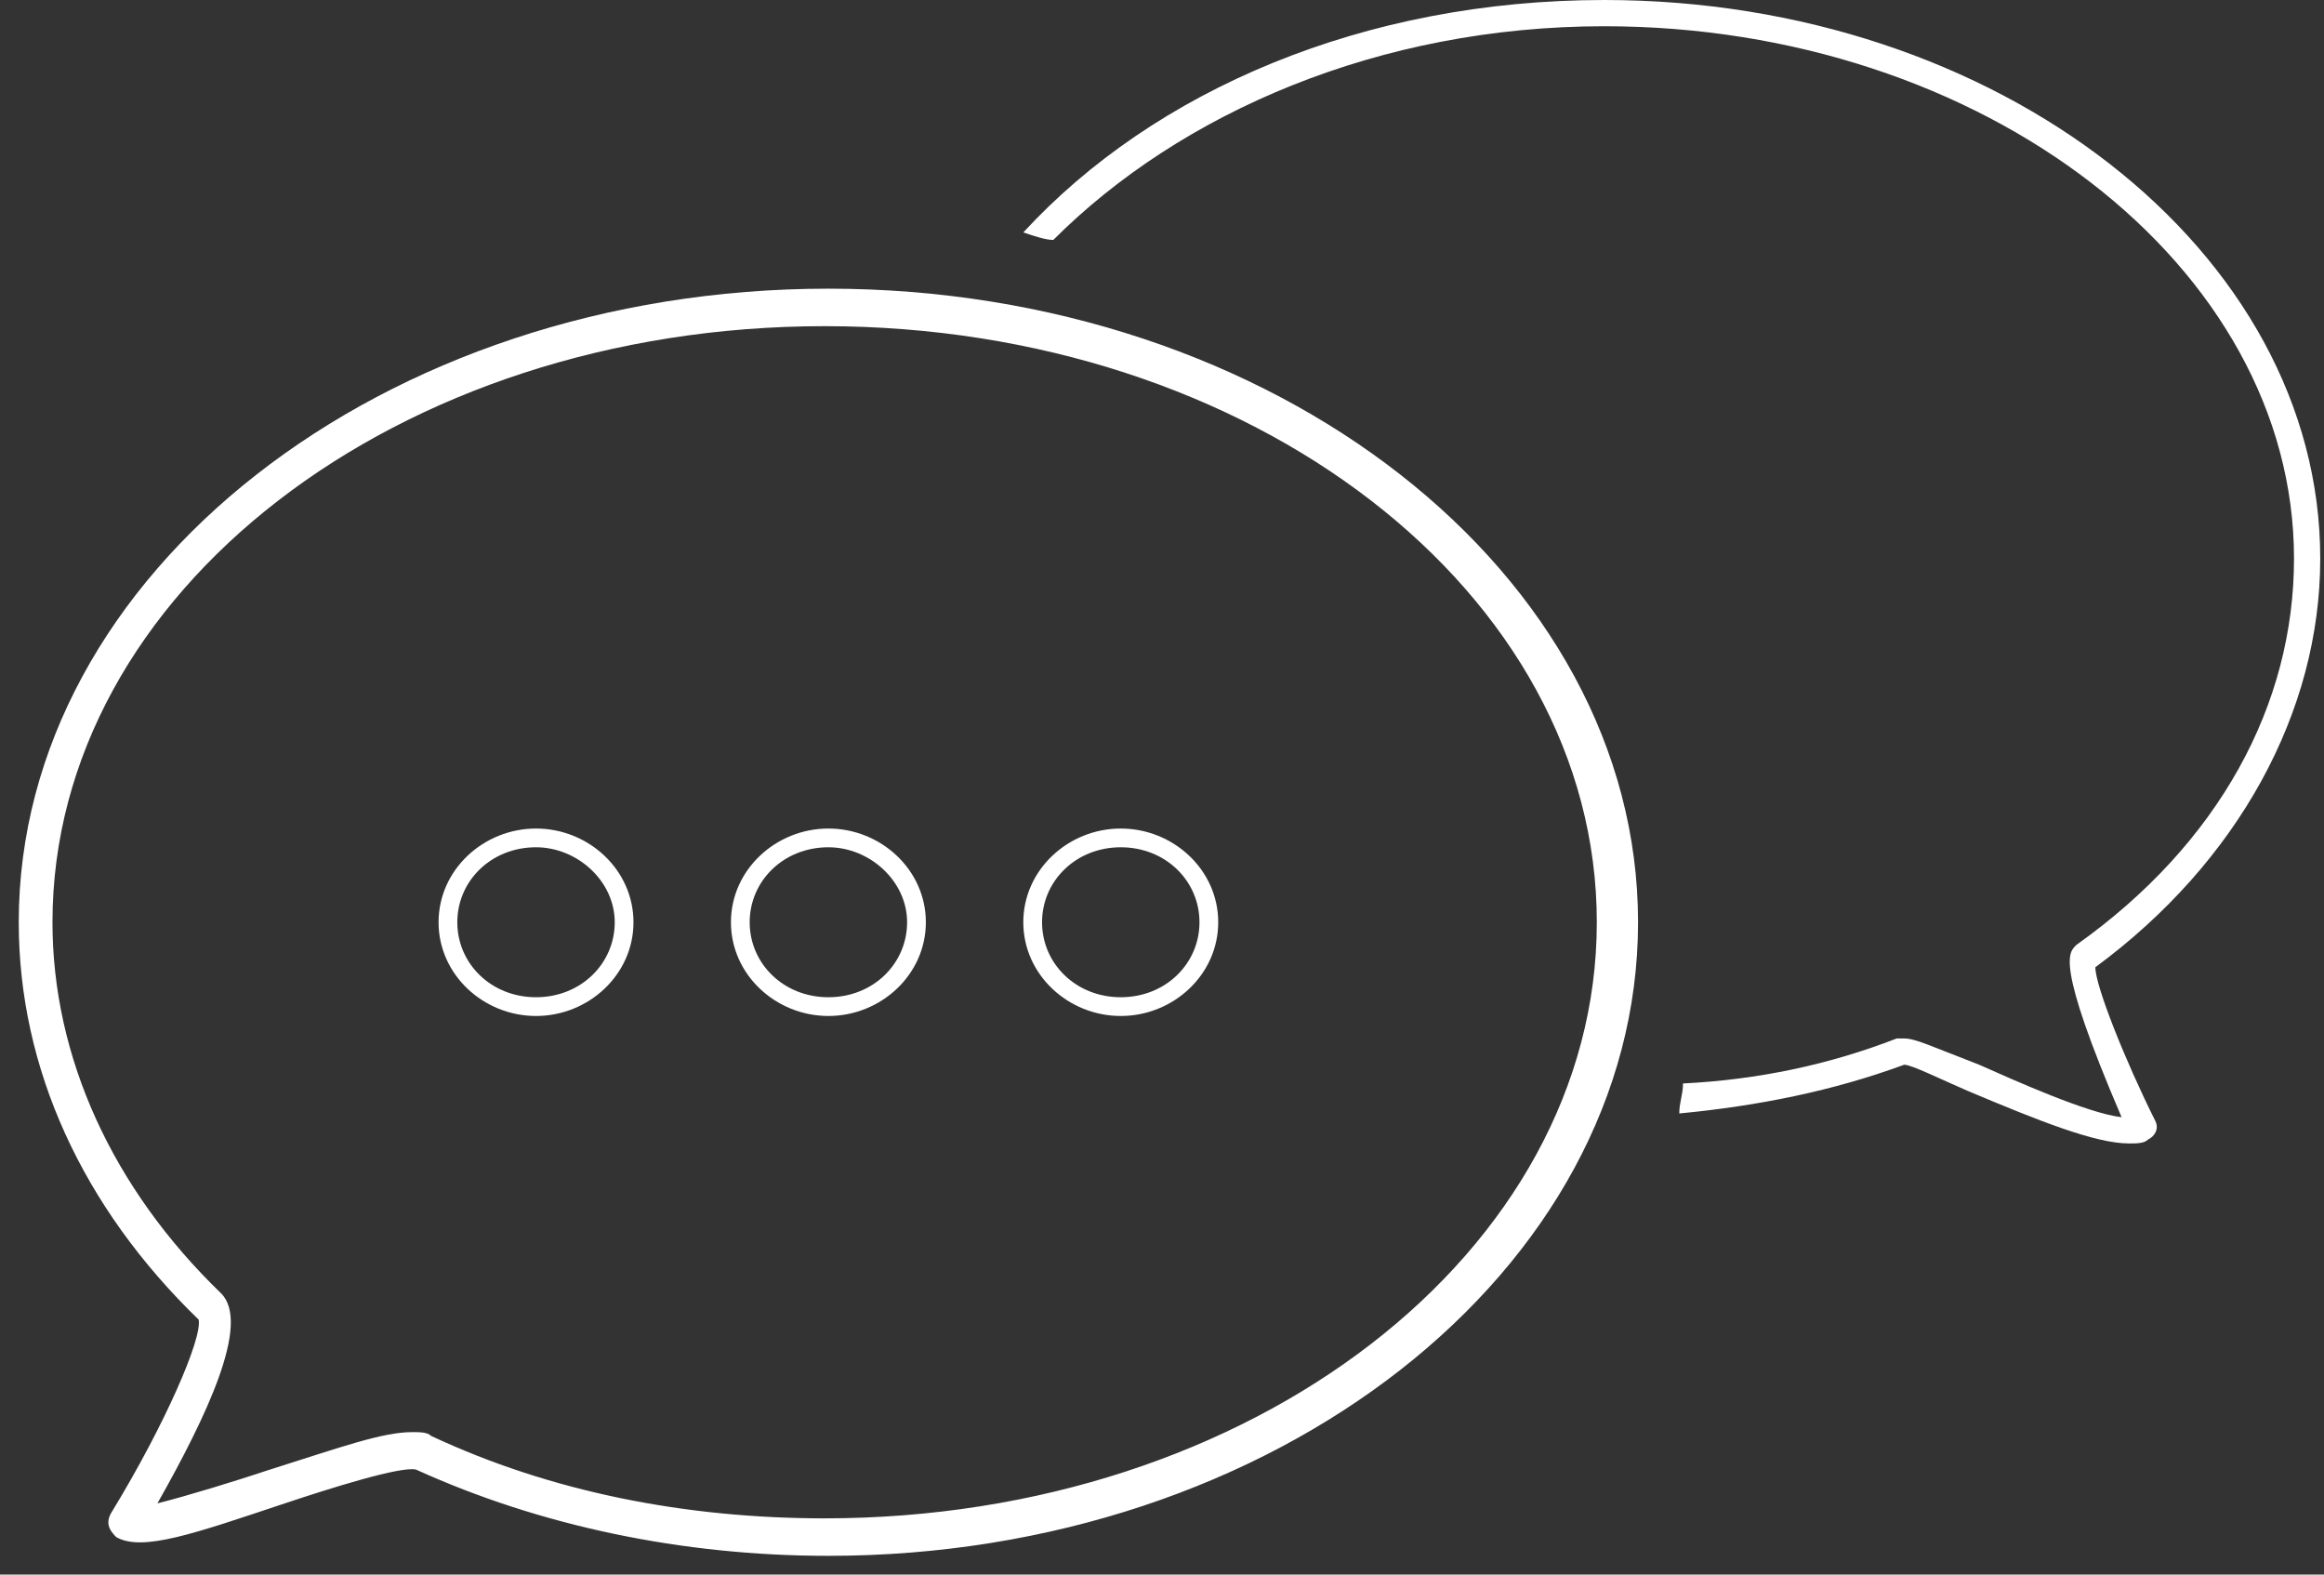
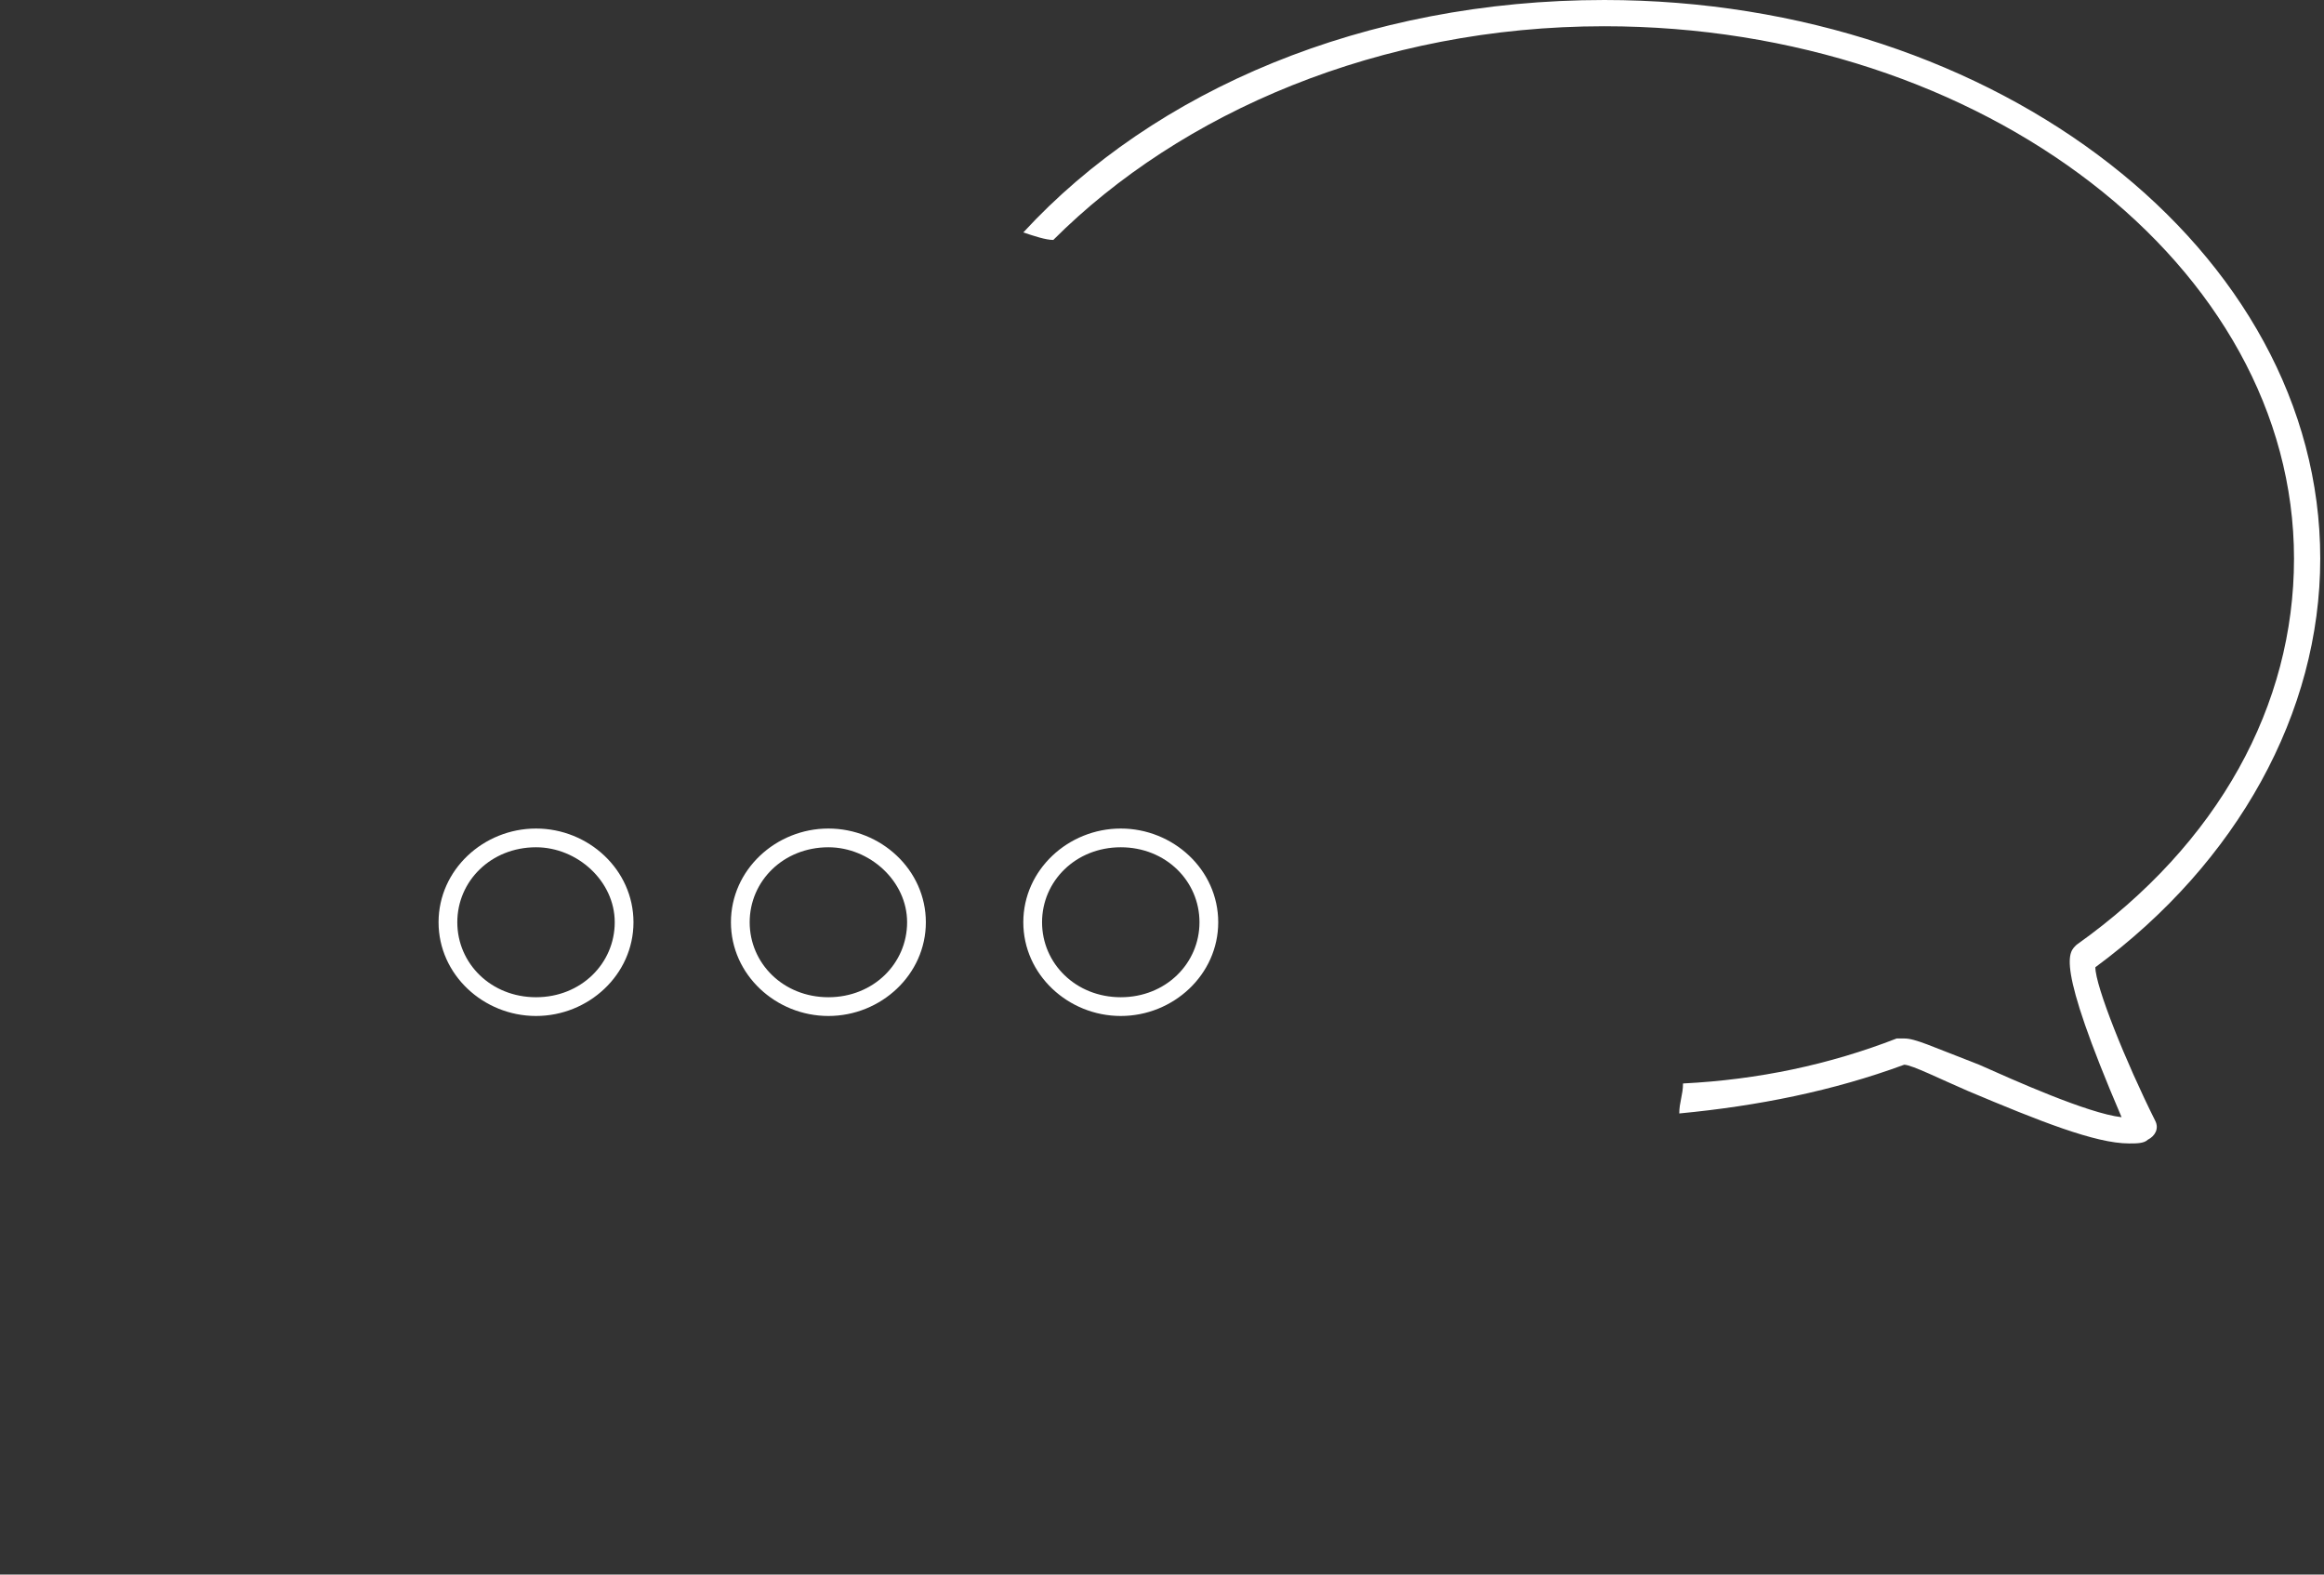
<svg xmlns="http://www.w3.org/2000/svg" version="1.1" id="Réteg_1" x="0px" y="0px" viewBox="0 0 62 42" style="enable-background:new 0 0 62 42;" xml:space="preserve">
  <rect x="0" y="0" width="62" height="42" fill="#333333" stroke="none" />
  <style type="text/css">
	.st0{fill:#FFFFFF;}
	.st1{fill-rule:evenodd;clip-rule:evenodd;fill:#FFFFFF;}
</style>
  <g>
    <g>
      <g transform="translate(-319 -6231) translate(320 5810)">
        <g>
          <g>
-             <path class="st0" d="M21.1,462.5c-3.9,0-7.7-0.8-11-2.3c-0.4-0.1-2.3,0.5-3.5,0.9c-2.4,0.8-3.8,1.3-4.5,0.9       c-0.2-0.2-0.3-0.4-0.1-0.7c1.4-2.3,2.4-4.6,2.3-5.1c-3.1-3-4.8-6.7-4.8-10.6c0-9.3,9.7-16.9,21.6-16.9       c11.9,0,21.6,7.6,21.6,16.9v0C42.7,454.9,33,462.5,21.1,462.5z M10,459.2c0.2,0,0.4,0,0.5,0.1c3.2,1.5,6.8,2.2,10.5,2.2       c11.4,0,20.6-7.1,20.6-15.9c0-8.8-9.2-15.9-20.6-15.9s-20.6,7.1-20.6,15.9c0,3.6,1.6,7.1,4.5,9.9c0.8,0.8-0.4,3.3-1.7,5.6       c0.8-0.2,2.1-0.6,3-0.9C8.1,459.6,9.2,459.2,10,459.2z" />
            <path class="st1" d="M54.9,446.8c3.8-2.8,6-6.8,6-10.9c0-8.2-8.6-14.9-19.1-14.9c-6.4,0-12,2.4-15.5,6.2       c0.3,0.1,0.6,0.2,0.8,0.2c3.4-3.4,8.7-5.7,14.7-5.7c10.1,0,18.4,6.4,18.4,14.2c0,3.9-2,7.6-5.8,10.3c-0.2,0.2-0.6,0.4,1.2,4.6       c-0.9-0.1-2.9-1-3.8-1.4c-1.3-0.5-1.7-0.7-2-0.7c-0.1,0-0.1,0-0.2,0c-1.8,0.7-3.7,1.1-5.7,1.2c0,0.3-0.1,0.5-0.1,0.8       c2.1-0.2,4.1-0.6,6-1.3c0.2,0,1,0.4,1.7,0.7c1.9,0.8,3.4,1.4,4.3,1.4c0.2,0,0.4,0,0.5-0.1c0.2-0.1,0.3-0.3,0.2-0.5       C55.7,449.3,54.9,447.3,54.9,446.8" />
            <path class="st0" d="M28.9,448.1c-1.4,0-2.6-1.1-2.6-2.5c0-1.4,1.2-2.5,2.6-2.5s2.6,1.1,2.6,2.5       C31.5,447,30.3,448.1,28.9,448.1z M28.9,443.6c-1.2,0-2.1,0.9-2.1,2c0,1.1,0.9,2,2.1,2c1.2,0,2.1-0.9,2.1-2       C31,444.5,30.1,443.6,28.9,443.6z M21.1,448.1c-1.4,0-2.6-1.1-2.6-2.5c0-1.4,1.2-2.5,2.6-2.5c1.4,0,2.6,1.1,2.6,2.5       C23.7,447,22.5,448.1,21.1,448.1z M21.1,443.6c-1.2,0-2.1,0.9-2.1,2c0,1.1,0.9,2,2.1,2s2.1-0.9,2.1-2       C23.2,444.5,22.2,443.6,21.1,443.6z M13.3,448.1c-1.4,0-2.6-1.1-2.6-2.5c0-1.4,1.2-2.5,2.6-2.5s2.6,1.1,2.6,2.5       C15.9,447,14.7,448.1,13.3,448.1z M13.3,443.6c-1.2,0-2.1,0.9-2.1,2c0,1.1,0.9,2,2.1,2c1.2,0,2.1-0.9,2.1-2       C15.4,444.5,14.4,443.6,13.3,443.6z" />
          </g>
        </g>
      </g>
    </g>
  </g>
</svg>